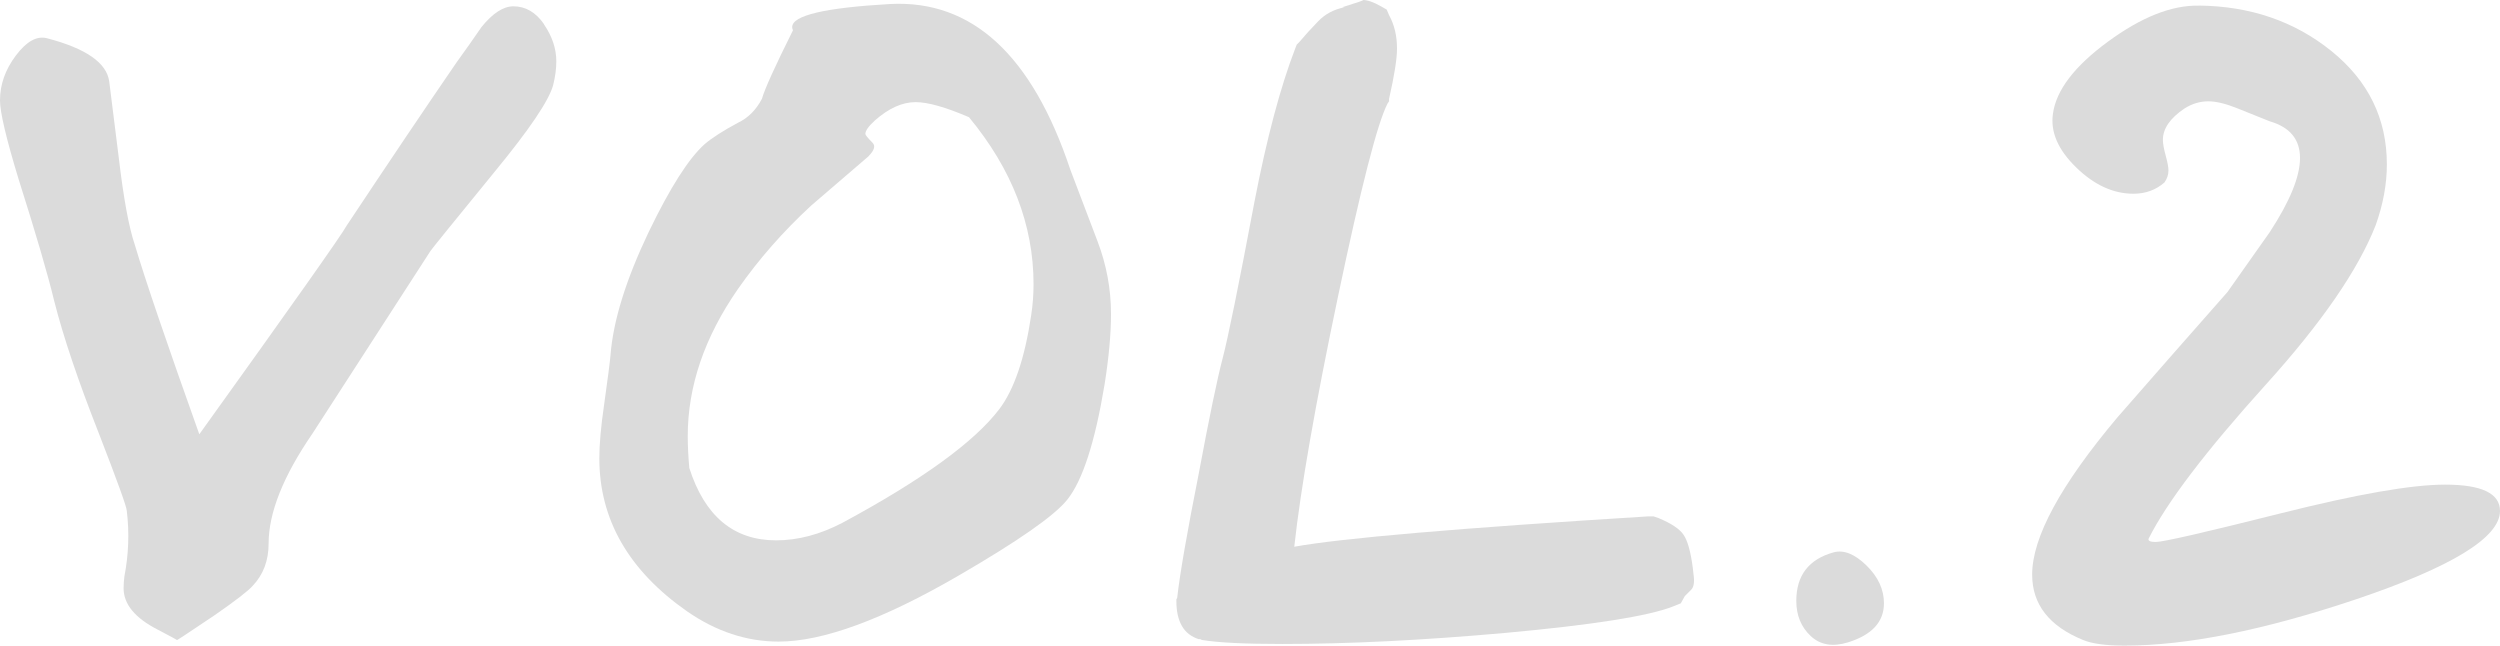
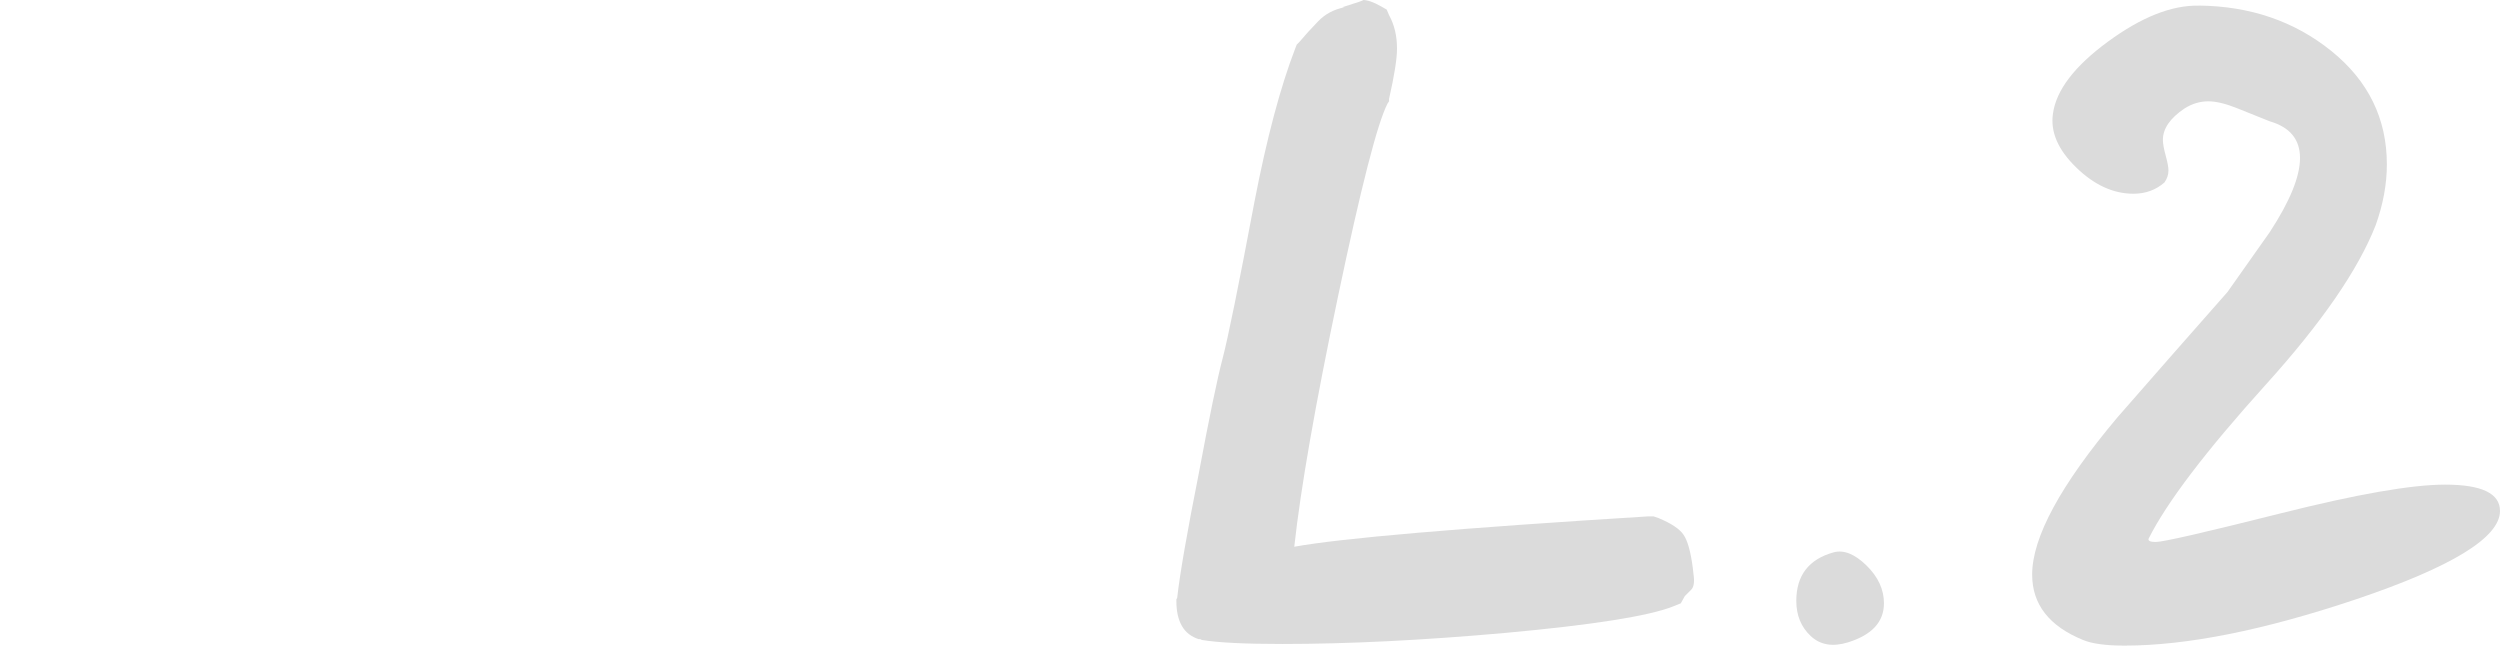
<svg xmlns="http://www.w3.org/2000/svg" id="_イヤー_2" viewBox="0 0 367.91 95">
  <defs>
    <style>.cls-1{fill:#dbdbdb;}</style>
  </defs>
  <g id="_イヤー_1-2">
    <g>
-       <path class="cls-1" d="M80.05,3.58c1.21,1.76,1.82,3.58,1.82,5.45,0,1.1-.16,2.27-.47,3.52-.63,2.27-3.48,6.49-8.56,12.67-6.26,7.66-9.42,11.57-9.5,11.73-6.73,10.4-12.51,19.35-17.36,26.86-4.3,6.26-6.45,11.65-6.45,16.19,0,2.5-.78,4.57-2.35,6.22-.7,.78-2.58,2.23-5.63,4.34-3.6,2.42-5.44,3.64-5.51,3.64,.08,0-.86-.51-2.81-1.53-3.36-1.72-5.04-3.75-5.04-6.1,0-.55,.04-1.13,.12-1.76,.62-3.21,.74-6.41,.35-9.62,0-.55-1.37-4.34-4.1-11.38-3.05-7.74-5.24-14.23-6.57-19.47-.94-3.91-2.7-9.93-5.28-18.06C.9,20.33,0,16.5,0,14.78c0-2.35,.78-4.55,2.35-6.63,1.56-2.07,3.09-2.91,4.57-2.52,5.71,1.49,8.76,3.6,9.15,6.33,.47,3.75,.94,7.51,1.41,11.26,.7,5.94,1.48,10.2,2.35,12.78,1.56,5.24,4.73,14.54,9.5,27.91,13.76-19.16,20.99-29.4,21.7-30.73,6.18-9.3,11.57-17.32,16.19-24.04,1.25-1.72,2.46-3.44,3.64-5.16,1.64-2.03,3.21-3.05,4.69-3.05,1.8,0,3.3,.88,4.52,2.64Z" />
-       <path class="cls-1" d="M116.7,4.46c-.08-.16-.12-.31-.12-.47,0-1.72,4.81-2.85,14.43-3.4,12.04-.62,20.88,7.51,26.51,24.4,1.33,3.52,2.66,7.02,3.99,10.5,1.33,3.48,1.99,7.06,1.99,10.73,0,2.89-.31,6.33-.94,10.32-1.41,8.52-3.24,14.19-5.51,17.01-1.88,2.35-7.2,6.06-15.95,11.14-11.18,6.49-20.02,9.73-26.51,9.73-4.69,0-9.19-1.48-13.49-4.46-8.6-6.02-12.9-13.53-12.9-22.52,0-2.03,.23-4.65,.7-7.86,.55-3.91,.86-6.33,.94-7.27,.39-5.08,2.27-11.14,5.63-18.18,3.13-6.49,5.86-10.79,8.21-12.9,1.09-.94,2.74-1.99,4.93-3.17,1.48-.7,2.66-1.88,3.52-3.52,.39-1.41,1.92-4.77,4.57-10.09Zm11.14,18.52c-2.81,2.42-5.63,4.84-8.45,7.26-4.14,3.82-7.74,7.92-10.79,12.29-4.93,7.1-7.39,14.32-7.39,21.66,0,1.41,.08,2.97,.23,4.68,2.27,7.1,6.53,10.65,12.78,10.65,3.21,0,6.45-.86,9.73-2.57,11.73-6.32,19.43-11.9,23.11-16.74,2.19-2.89,3.75-7.49,4.69-13.81,.23-1.48,.35-3.01,.35-4.57,0-8.74-3.17-16.93-9.5-24.58-3.44-1.48-6.06-2.22-7.86-2.22-1.96,0-3.95,.9-5.98,2.69-.94,.86-1.41,1.52-1.41,1.99,0,.16,.35,.59,1.05,1.29,.47,.47,.27,1.13-.59,1.99Z" />
      <path class="cls-1" d="M200.55,0c.7,0,1.6,.31,2.7,.94l.82,.47,.35,.82c.78,1.41,1.17,3.05,1.17,4.93,0,1.49-.39,3.95-1.17,7.39v.35l-.23,.35c-1.49,2.89-3.91,12.33-7.27,28.32-3.36,15.99-5.51,28.29-6.45,36.89,6.88-1.25,24.2-2.74,51.96-4.46h.94l.7,.24c1.88,.78,3.11,1.6,3.69,2.46,.59,.86,1.04,2.46,1.35,4.81l.12,1.05c.16,1.1,.04,1.84-.35,2.23l-.94,.94-.59,1.06-1.17,.47c-3.6,1.41-11.77,2.7-24.51,3.87-12.28,1.1-23.26,1.64-32.96,1.64-5.47,0-9.42-.19-11.84-.59l-.24-.12h-.23c-2.19-.7-3.28-2.58-3.28-5.62v-.23l.12-.23c.39-3.51,1.45-9.6,3.17-18.27,1.56-8.36,2.74-14.02,3.52-16.98,.78-2.97,2.35-10.66,4.69-23.08,1.8-9.29,3.79-16.79,5.98-22.49l.23-.59,.35-.35c.86-1.02,1.8-2.05,2.82-3.1,1.01-1.05,2.3-1.74,3.87-2.05h-.35c2.27-.7,3.28-1.06,3.05-1.06Z" />
      <path class="cls-1" d="M274.67,83.21c1.72,1.68,2.58,3.54,2.58,5.57,0,2.74-1.76,4.65-5.28,5.75-2.27,.7-4.1,.39-5.51-.94-1.41-1.33-2.11-3.05-2.11-5.16,0-3.75,1.84-6.14,5.51-7.15,1.48-.39,3.09,.25,4.81,1.93Z" />
      <path class="cls-1" d="M323.58,.82c7.58,.08,14.09,2.31,19.53,6.7,5.43,4.39,8.15,9.95,8.15,16.68,0,2.9-.55,5.87-1.64,8.93-2.58,6.58-7.98,14.41-16.19,23.49-8.84,9.79-14.58,17.35-17.24,22.67-.08,.31,.27,.47,1.06,.47,1.09,0,7.23-1.41,18.41-4.22,11.18-2.81,19.23-4.22,24.16-4.22,5.4,0,8.09,1.29,8.09,3.87,0,3.91-7.08,8.25-21.23,13.02-13.53,4.54-24.86,6.8-34.01,6.8-2.74,0-4.77-.27-6.1-.82-5-2.03-7.51-5.25-7.51-9.63,0-5.48,4.18-13.19,12.55-23.14,5.4-6.18,10.79-12.33,16.19-18.44,2.03-2.9,4.1-5.83,6.22-8.81,2.97-4.54,4.46-8.18,4.46-10.92s-1.49-4.54-4.46-5.4c-.39-.16-1.96-.78-4.69-1.88-1.72-.7-3.17-1.06-4.34-1.06-1.25,0-2.42,.36-3.52,1.06-2.11,1.42-3.17,2.96-3.17,4.61,0,.55,.14,1.32,.41,2.31,.27,.99,.41,1.72,.41,2.19,0,.63-.2,1.22-.59,1.77-1.25,1.1-2.78,1.66-4.57,1.66-2.97,0-5.79-1.3-8.44-3.89-2.66-2.59-3.79-5.22-3.4-7.89,.47-3.45,3.17-6.99,8.09-10.6s9.38-5.38,13.37-5.3Z" />
    </g>
  </g>
</svg>